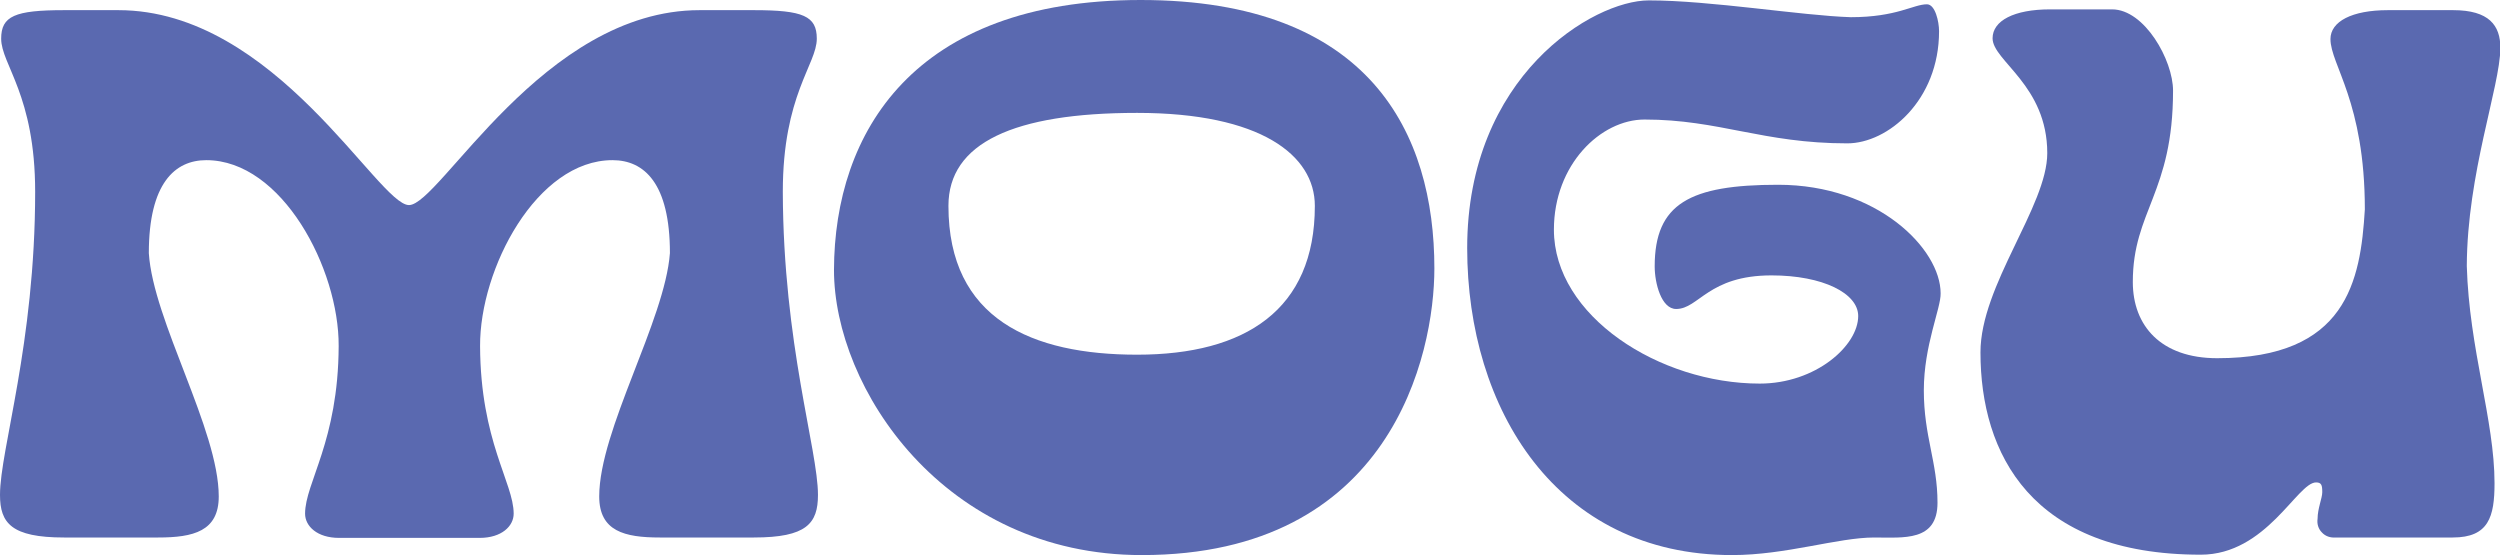
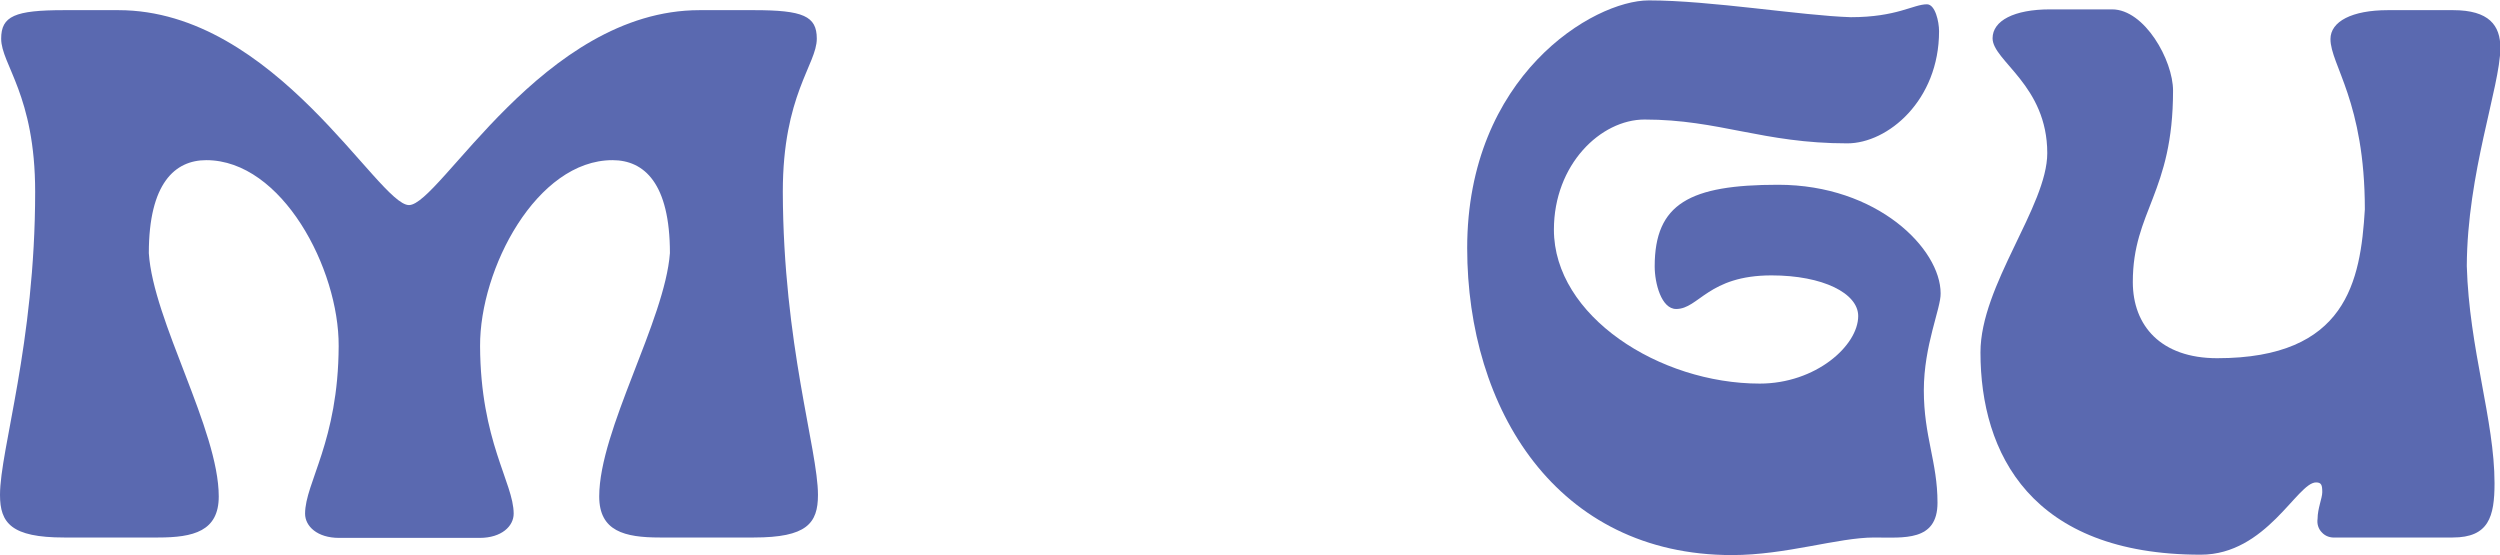
<svg xmlns="http://www.w3.org/2000/svg" version="1.1" id="Layer_1" x="0px" y="0px" viewBox="0 0 640 142.1" style="enable-background:new 0 0 640 142.1;" xml:space="preserve">
  <style type="text/css">
	.st0{fill:#5A69B0;}
</style>
  <g>
    <path class="st0" d="M209.4,126.7c0,7.3-2.9,10.9-16.4,10.9h-24.1c-9,0-15.5-1.6-15.5-10.5c0-17,16.8-45,18.1-62.3v0   c0-17.9-6.6-23.8-14.7-23.8c-19.4,0-34,27.8-33.9,47.6c0.1,24.4,8.6,35,8.6,42.9c0,3.2-3.1,6.2-8.7,6.2h-36c-5.6,0-8.7-3-8.7-6.2   c0-7.9,8.5-18.5,8.6-42.9c0.1-19.8-14.5-47.6-33.9-47.6c-8,0-14.7,5.9-14.7,23.8v0C39.2,82.1,56,110,56,127.1   c0,8.9-6.5,10.5-15.5,10.5H16.4C2.9,137.6,0,133.9,0,126.7c0-11.6,9-38.6,9-77.6C9,24.3,0.3,16.5,0.3,9.9c0-5.8,3.5-7.3,16.1-7.3   h13.9c40.2,0,66.5,49.9,74.4,49.9S139,2.6,179.1,2.6H193c12.6,0,16.1,1.5,16.1,7.3c0,6.6-8.7,14.4-8.7,39.2   C200.5,88.1,209.4,115.1,209.4,126.7z" />
-     <path class="st0" d="M367.2,68.7c0,22.1-11.1,73.4-74.9,73.4c-50.7,0-78.8-42.8-78.8-73C213.6,34,233.8,0,292,0   C350.8,0,367.2,34.2,367.2,68.7z M336.6,52.7c0-13-13.9-23.8-45.5-23.8s-48.3,7.7-48.3,23.8c0,29,21.4,38.1,48.3,38.1   C318.8,90.8,336.6,79.3,336.6,52.7z" />
    <path class="st0" d="M492.5,99.9c0,11.9,3.5,18.3,3.5,28.8c0,10-8.7,8.9-16.2,8.9c-9.3,0-22.6,4.5-36.4,4.5   c-44.9,0-67.8-37.4-67.8-78.6c0-44.1,32.3-63.4,46.5-63.4c15.8,0,39,3.9,51.7,4.3c11.8,0,16-3.3,19.5-3.3c2.1,0,3.1,4.4,3.1,6.9   c0,17.7-13.1,28.7-23.5,28.7c-21.6,0-32.8-6.1-51.9-6.1c-11.2,0-23.2,11.5-23.2,28.2c0,22.1,27,39.4,52.7,39.4   c14.3,0,25.2-9.7,25.2-17.3c0-5.8-9-10.4-22.2-10.4c-16.2,0-18.6,8.6-24.4,8.6c-3.8,0-5.5-6.6-5.5-10.9c0-16.1,9-20.9,31.6-20.9   c25.4,0,41.6,16.4,41.6,27.8C496.9,78.9,492.5,88.4,492.5,99.9z" />
    <path class="st0" d="M631.5,68.1c0.6,21.2,7.1,39.5,7.1,55.6c0,8.6-1.5,13.9-10.7,13.9h-30c-1.3,0.1-2.6-0.3-3.5-1.3   c-0.9-0.9-1.3-2.2-1.1-3.5c0-2.6,1.2-5.3,1.2-6.8c0-1.8-0.2-2.5-1.6-2.5c-4.8,0-12.7,18.5-29.5,18.5c-43.4,0-56.4-25.9-56.4-51.8   c0-17.2,17.1-37.4,17.1-51c0-17.4-14-23.6-14-29.4c0-4.5,5.5-7.4,14.7-7.4h15.9c8.3,0,15.6,13,15.6,20.8c0,26.2-10.3,30.8-10.3,49   c0,11.2,7.2,19.5,21.6,19.5c33.1,0,36.7-19.7,37.8-38.1c0-27.6-8.8-37-8.8-43.6c0-4.5,5.5-7.4,14.7-7.4L628,2.6   c9.2,0,12.1,3.9,12.1,9.7C640,22.3,631.6,44.3,631.5,68.1z" />
  </g>
</svg>